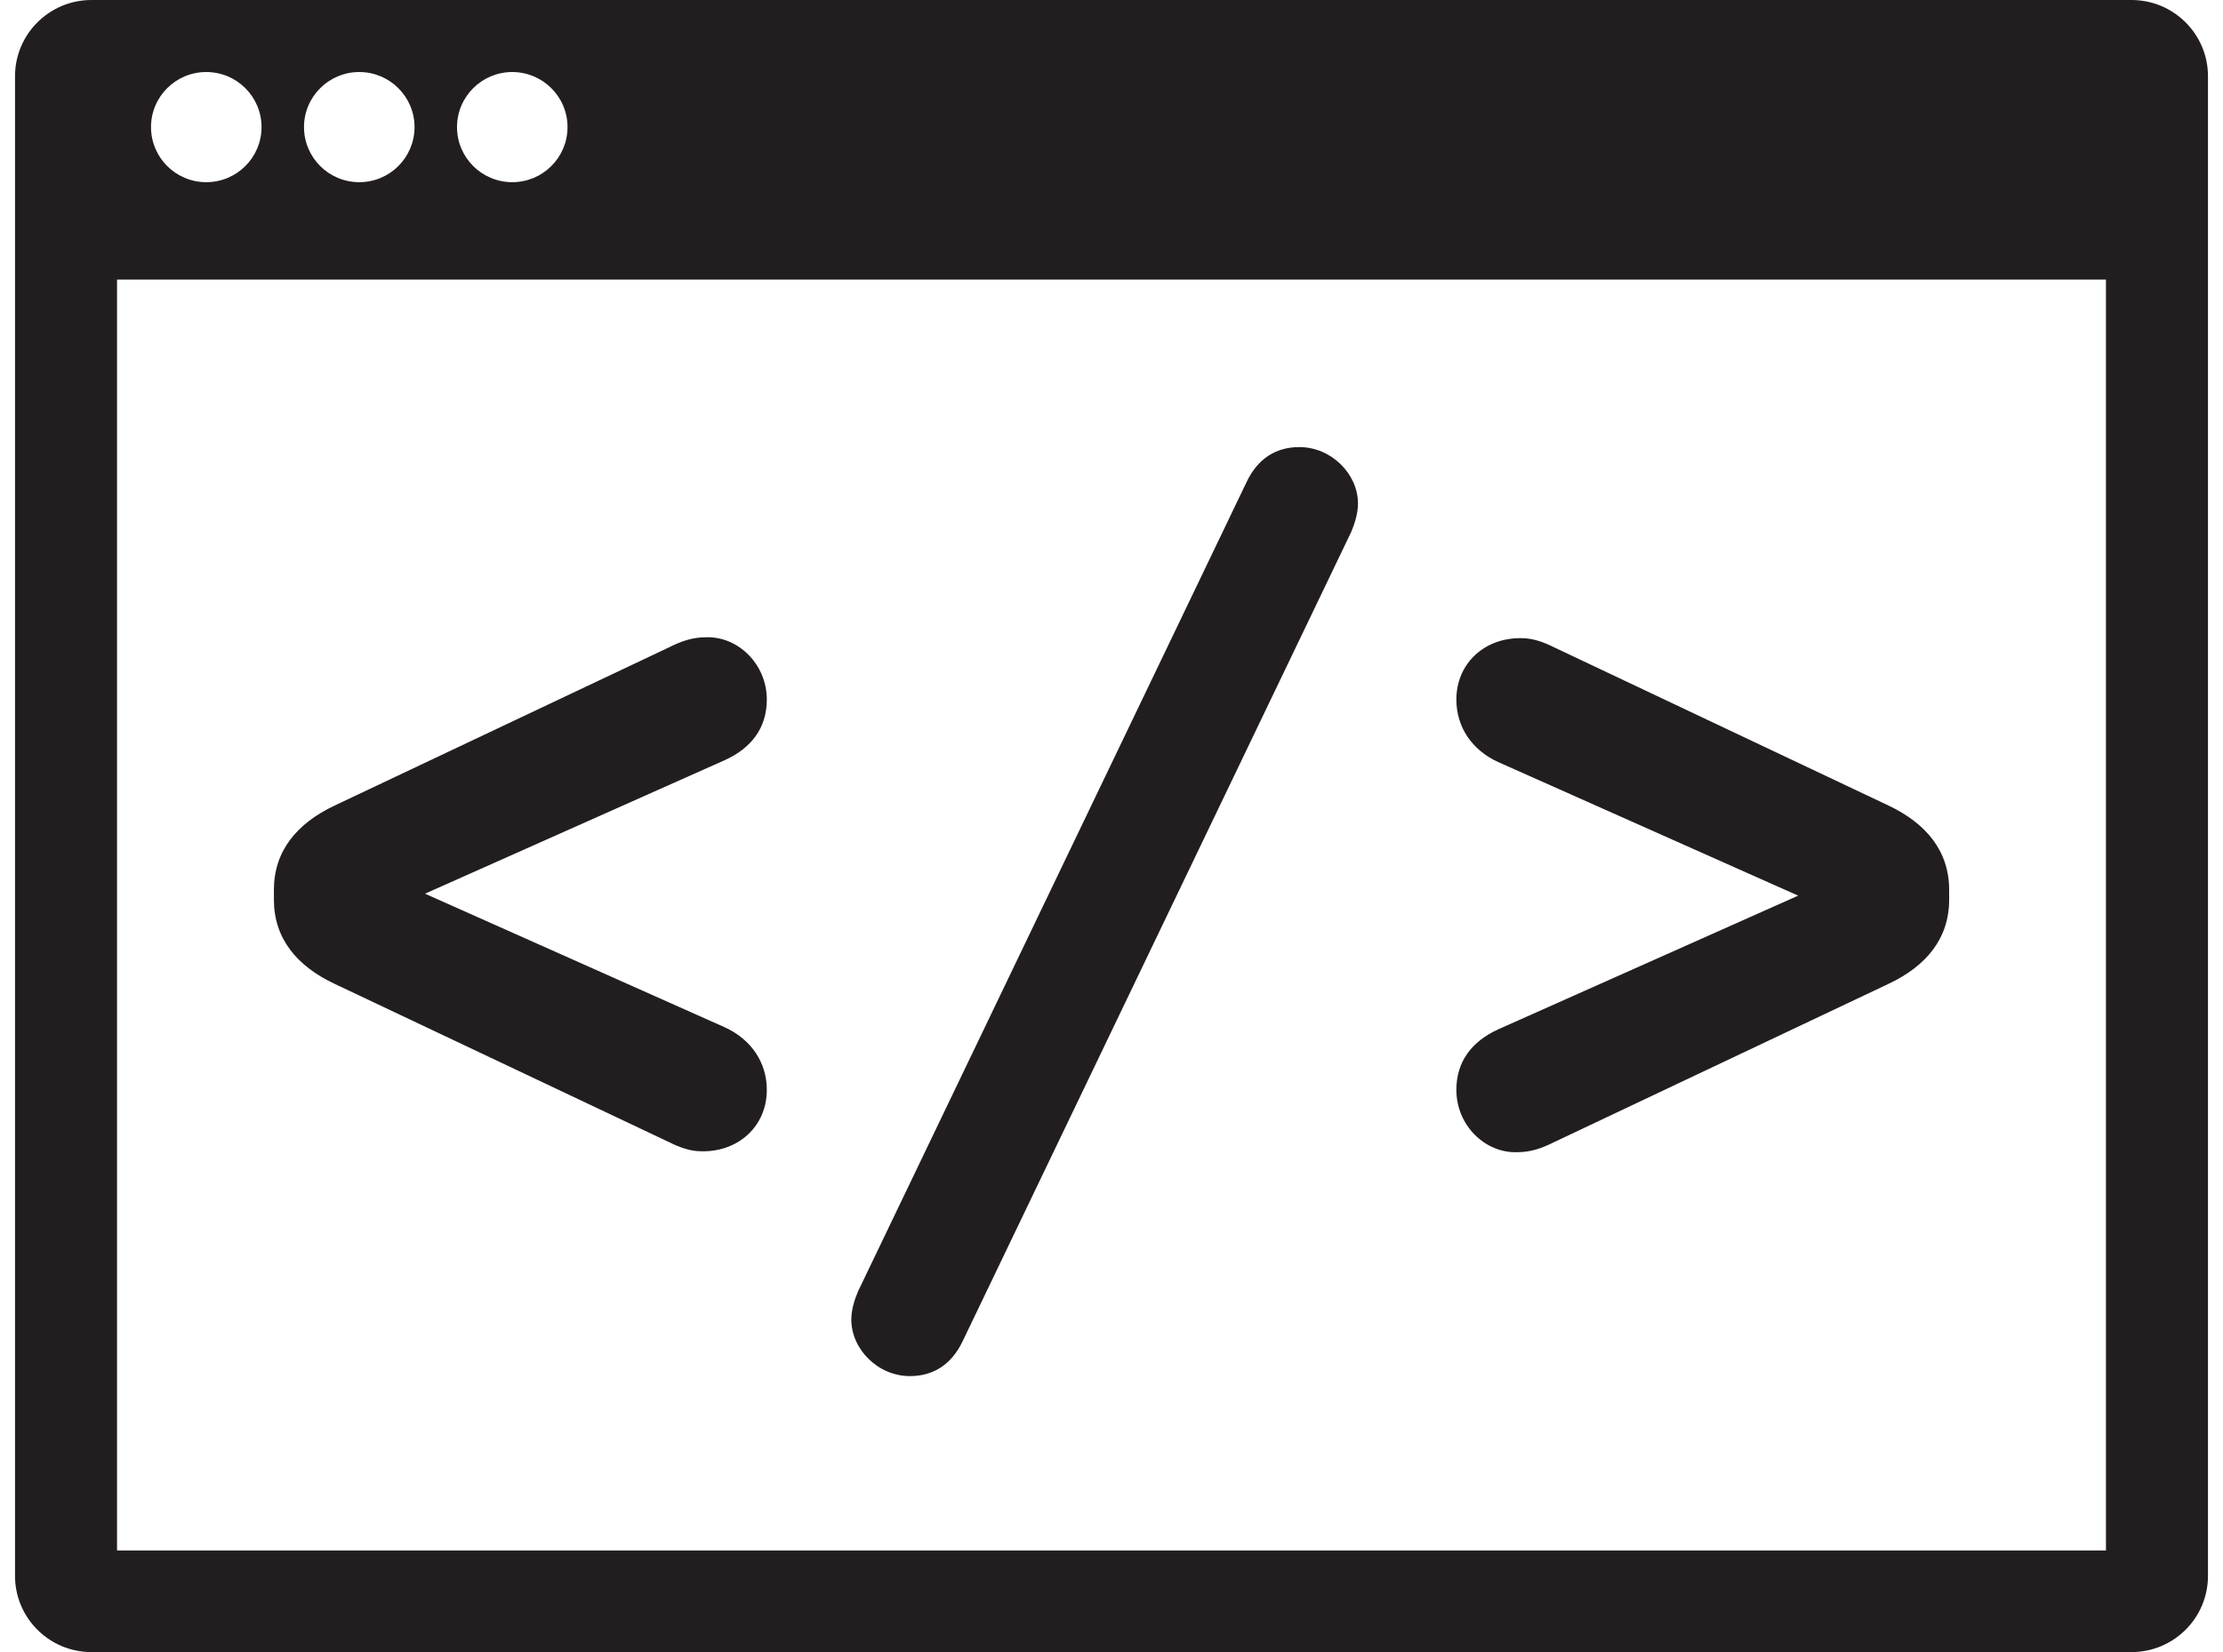
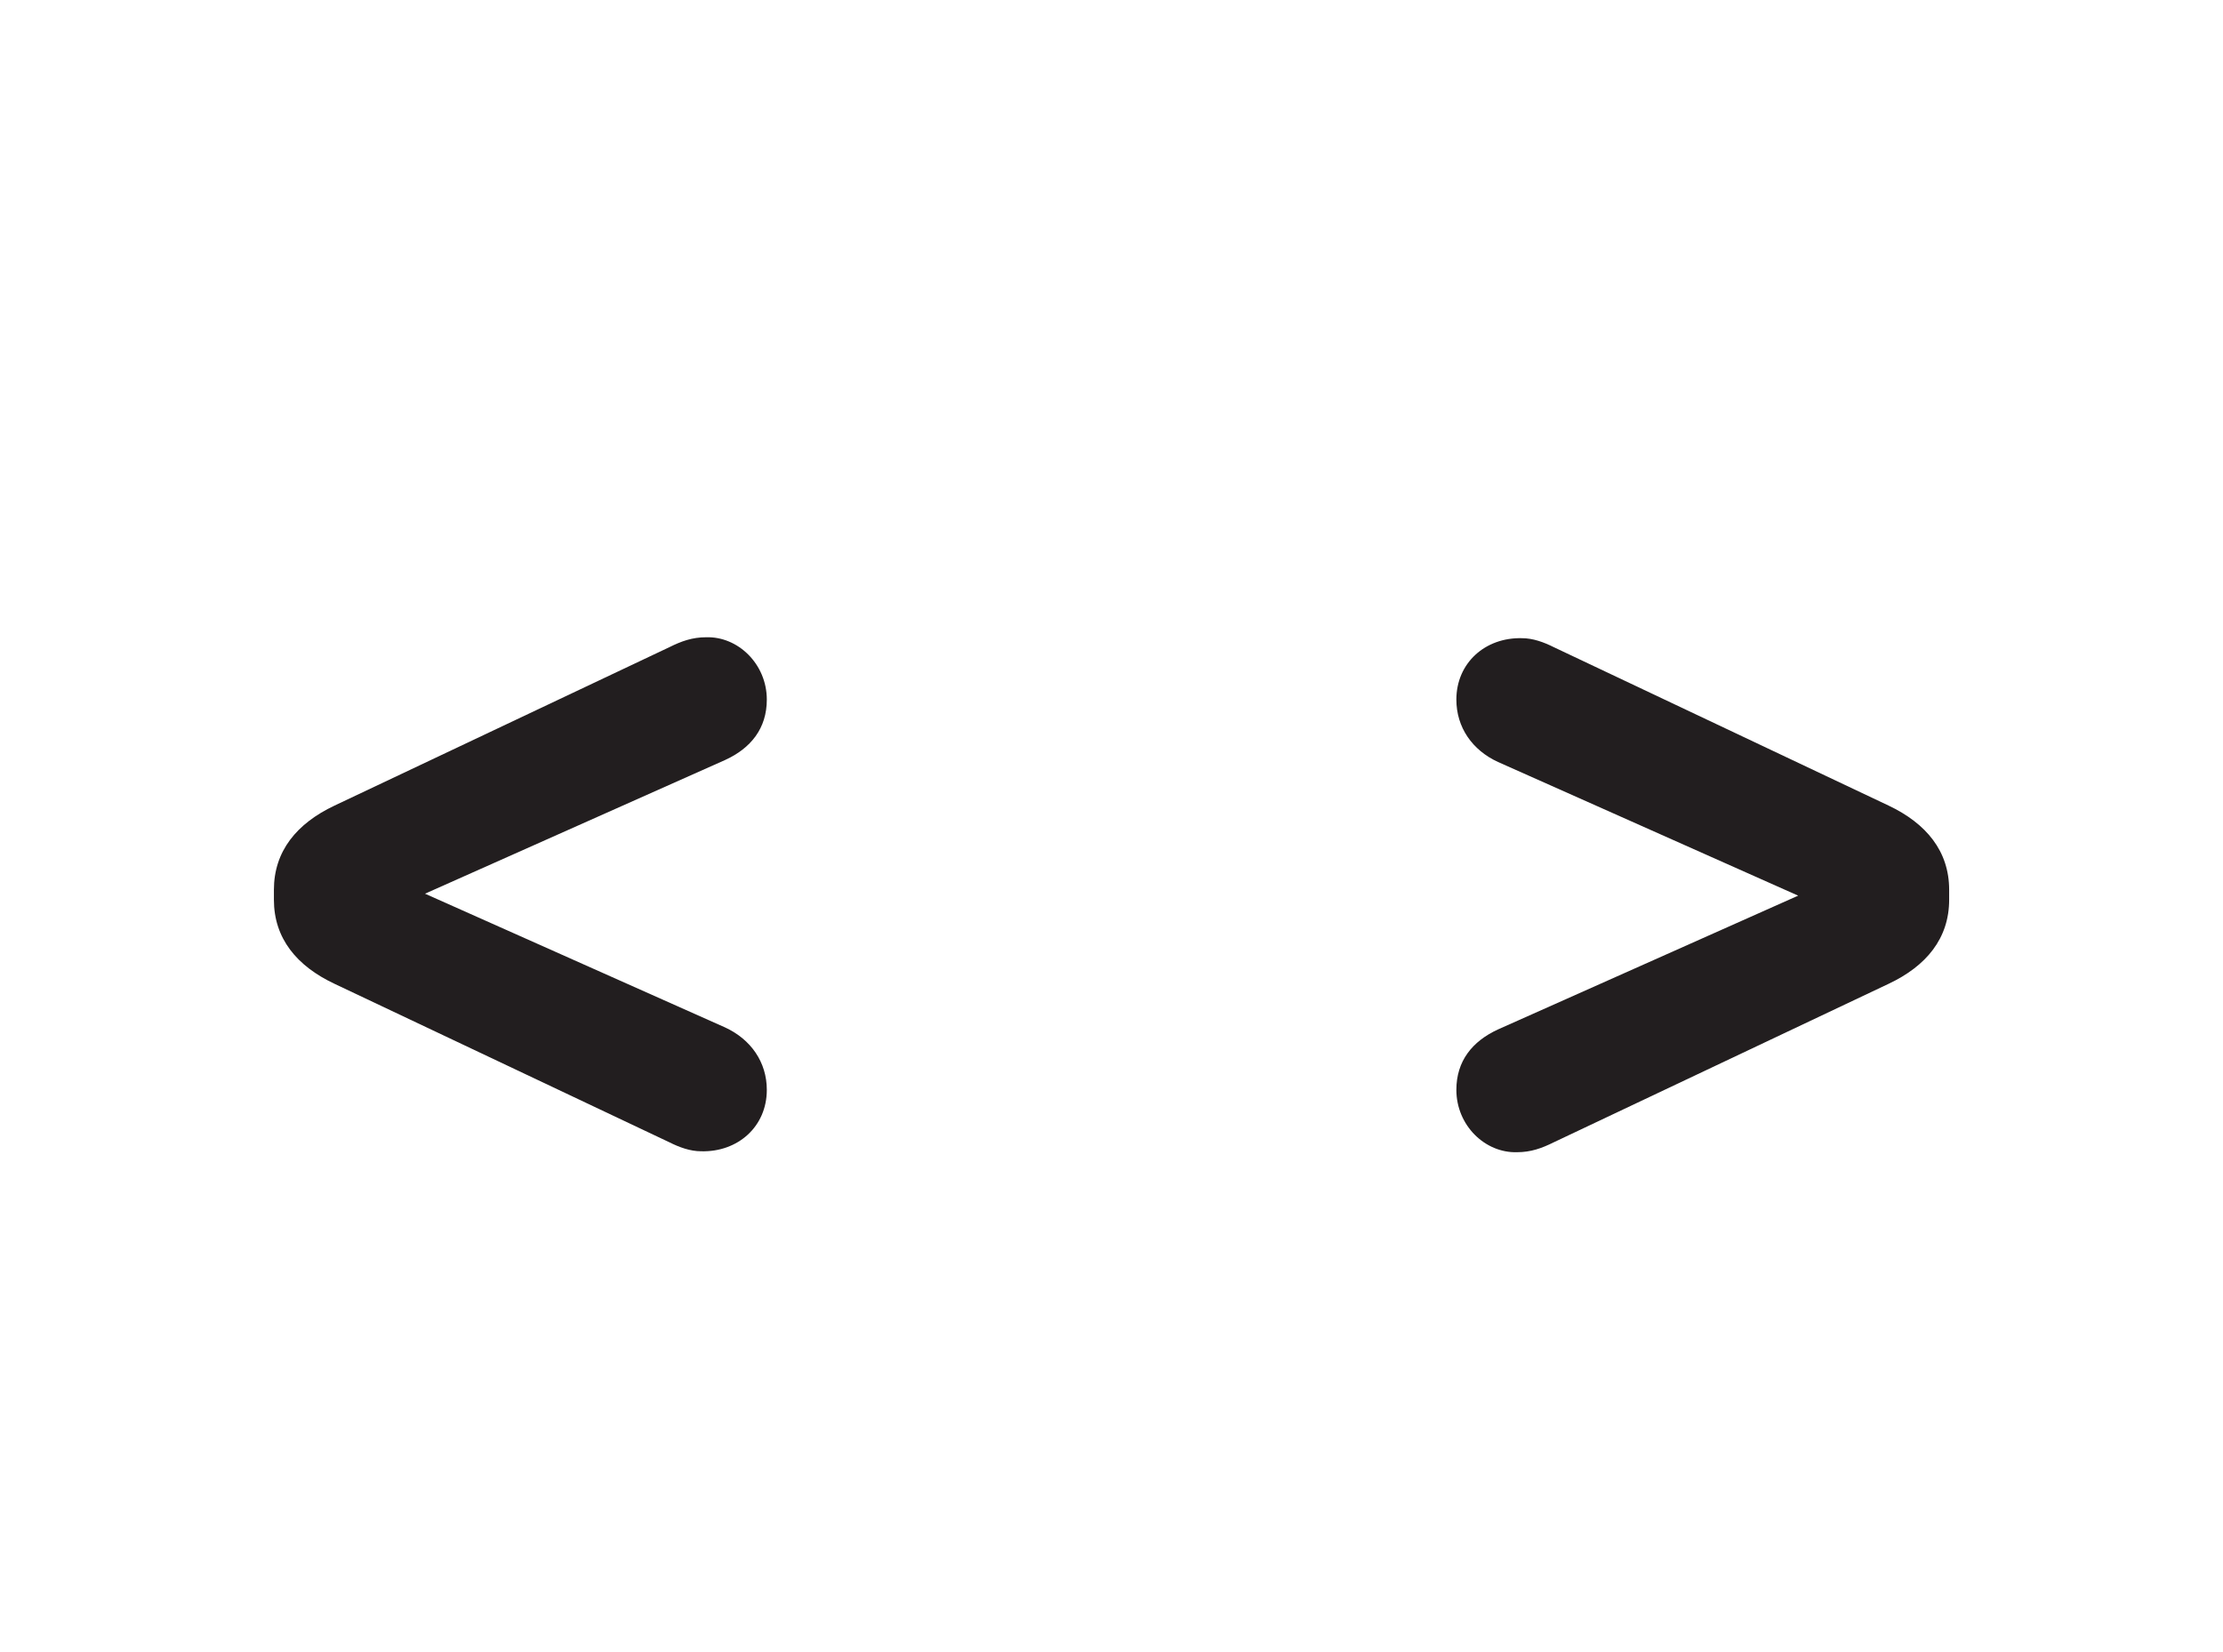
<svg xmlns="http://www.w3.org/2000/svg" id="Untitled-Page%201" viewBox="0 0 74 55" style="background-color:#ffffff00" version="1.1" xml:space="preserve" x="0px" y="0px" width="74px" height="55px">
  <g>
    <g>
      <g>
        <path d="M 22.285 38.029 L 11.136 32.752 C 9.877 32.16 9.118 31.238 9.118 29.953 L 9.118 29.623 C 9.118 28.337 9.877 27.414 11.136 26.819 L 22.285 21.544 C 22.68 21.347 23.044 21.215 23.507 21.215 C 24.566 21.182 25.526 22.106 25.526 23.291 C 25.526 24.248 24.995 24.91 24.136 25.302 L 14.148 29.752 L 24.136 34.204 C 24.995 34.6 25.526 35.359 25.526 36.283 C 25.526 37.503 24.566 38.358 23.342 38.327 C 22.977 38.327 22.615 38.195 22.285 38.029 Z" fill="#221e1f" />
-         <path d="M 28.57 42.975 L 41.501 16.039 C 41.864 15.28 42.461 14.884 43.254 14.884 C 44.314 14.884 45.205 15.775 45.205 16.763 C 45.205 17.125 45.072 17.489 44.974 17.721 L 32.042 44.656 C 31.678 45.415 31.081 45.812 30.289 45.812 C 29.229 45.812 28.339 44.92 28.339 43.93 C 28.339 43.567 28.47 43.206 28.57 42.975 Z" fill="#221e1f" />
        <path d="M 51.721 21.544 L 62.869 26.819 C 64.123 27.414 64.884 28.337 64.884 29.623 L 64.884 29.953 C 64.884 31.238 64.125 32.16 62.869 32.752 L 51.721 38.029 C 51.324 38.226 50.961 38.358 50.498 38.358 C 49.438 38.39 48.48 37.468 48.48 36.282 C 48.48 35.325 49.008 34.665 49.868 34.27 L 59.858 29.817 L 49.868 25.368 C 49.008 24.974 48.48 24.213 48.48 23.29 C 48.48 22.072 49.439 21.214 50.665 21.246 C 51.027 21.246 51.39 21.378 51.721 21.544 Z" fill="#221e1f" />
      </g>
-       <path d="M 73.5 2.539 C 73.5 1.137 72.36 0 70.954 0 L 3.046 0 C 1.64 0 0.5 1.137 0.5 2.539 L 0.5 52.462 C 0.5 53.864 1.64 55 3.046 55 L 70.954 55 C 72.36 55 73.5 53.864 73.5 52.462 L 73.5 2.539 ZM 17.053 2.398 C 18.067 2.398 18.892 3.219 18.892 4.231 C 18.892 5.245 18.068 6.065 17.053 6.065 C 16.037 6.065 15.213 5.245 15.213 4.231 C 15.213 3.219 16.038 2.398 17.053 2.398 ZM 11.96 2.398 C 12.975 2.398 13.799 3.219 13.799 4.231 C 13.799 5.245 12.976 6.065 11.96 6.065 C 10.945 6.065 10.12 5.245 10.12 4.231 C 10.12 3.219 10.945 2.398 11.96 2.398 ZM 6.866 2.398 C 7.882 2.398 8.706 3.219 8.706 4.231 C 8.706 5.245 7.882 6.065 6.866 6.065 C 5.85 6.065 5.027 5.245 5.027 4.231 C 5.027 3.219 5.85 2.398 6.866 2.398 ZM 70.104 51.616 L 3.896 51.616 L 3.896 9.309 L 70.104 9.309 L 70.104 51.616 Z" fill="#221e1f" />
    </g>
  </g>
</svg>